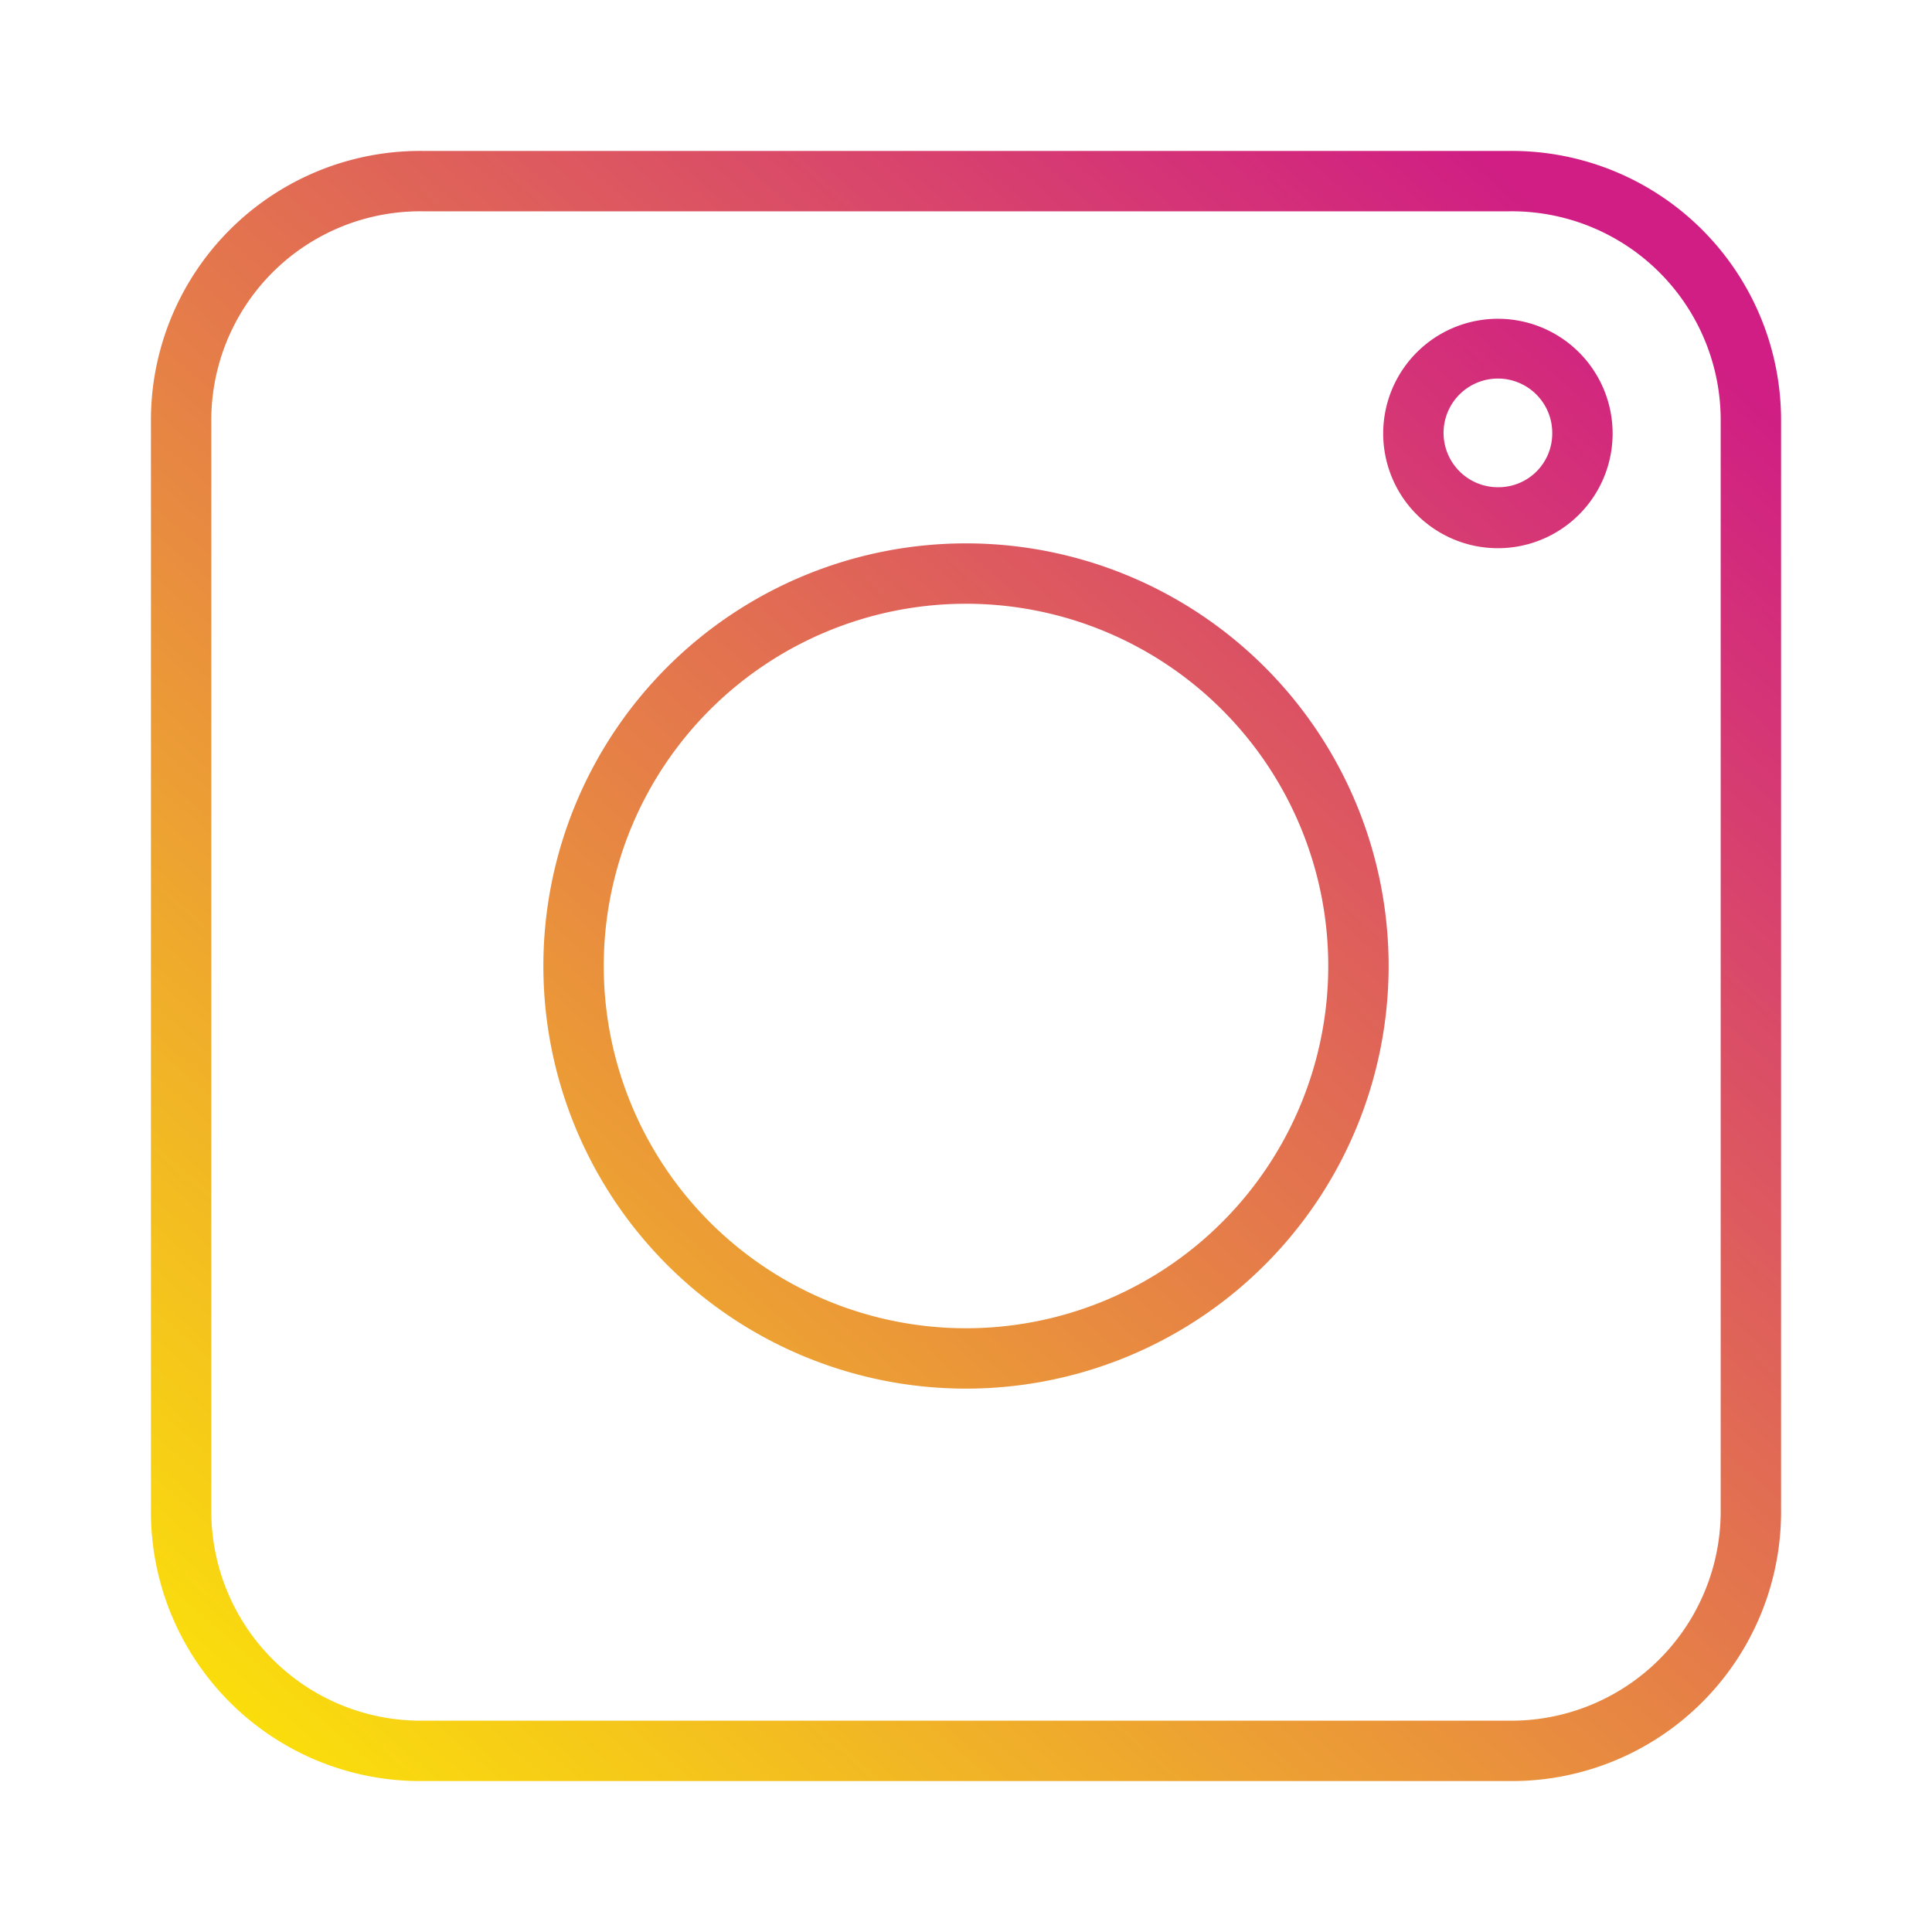
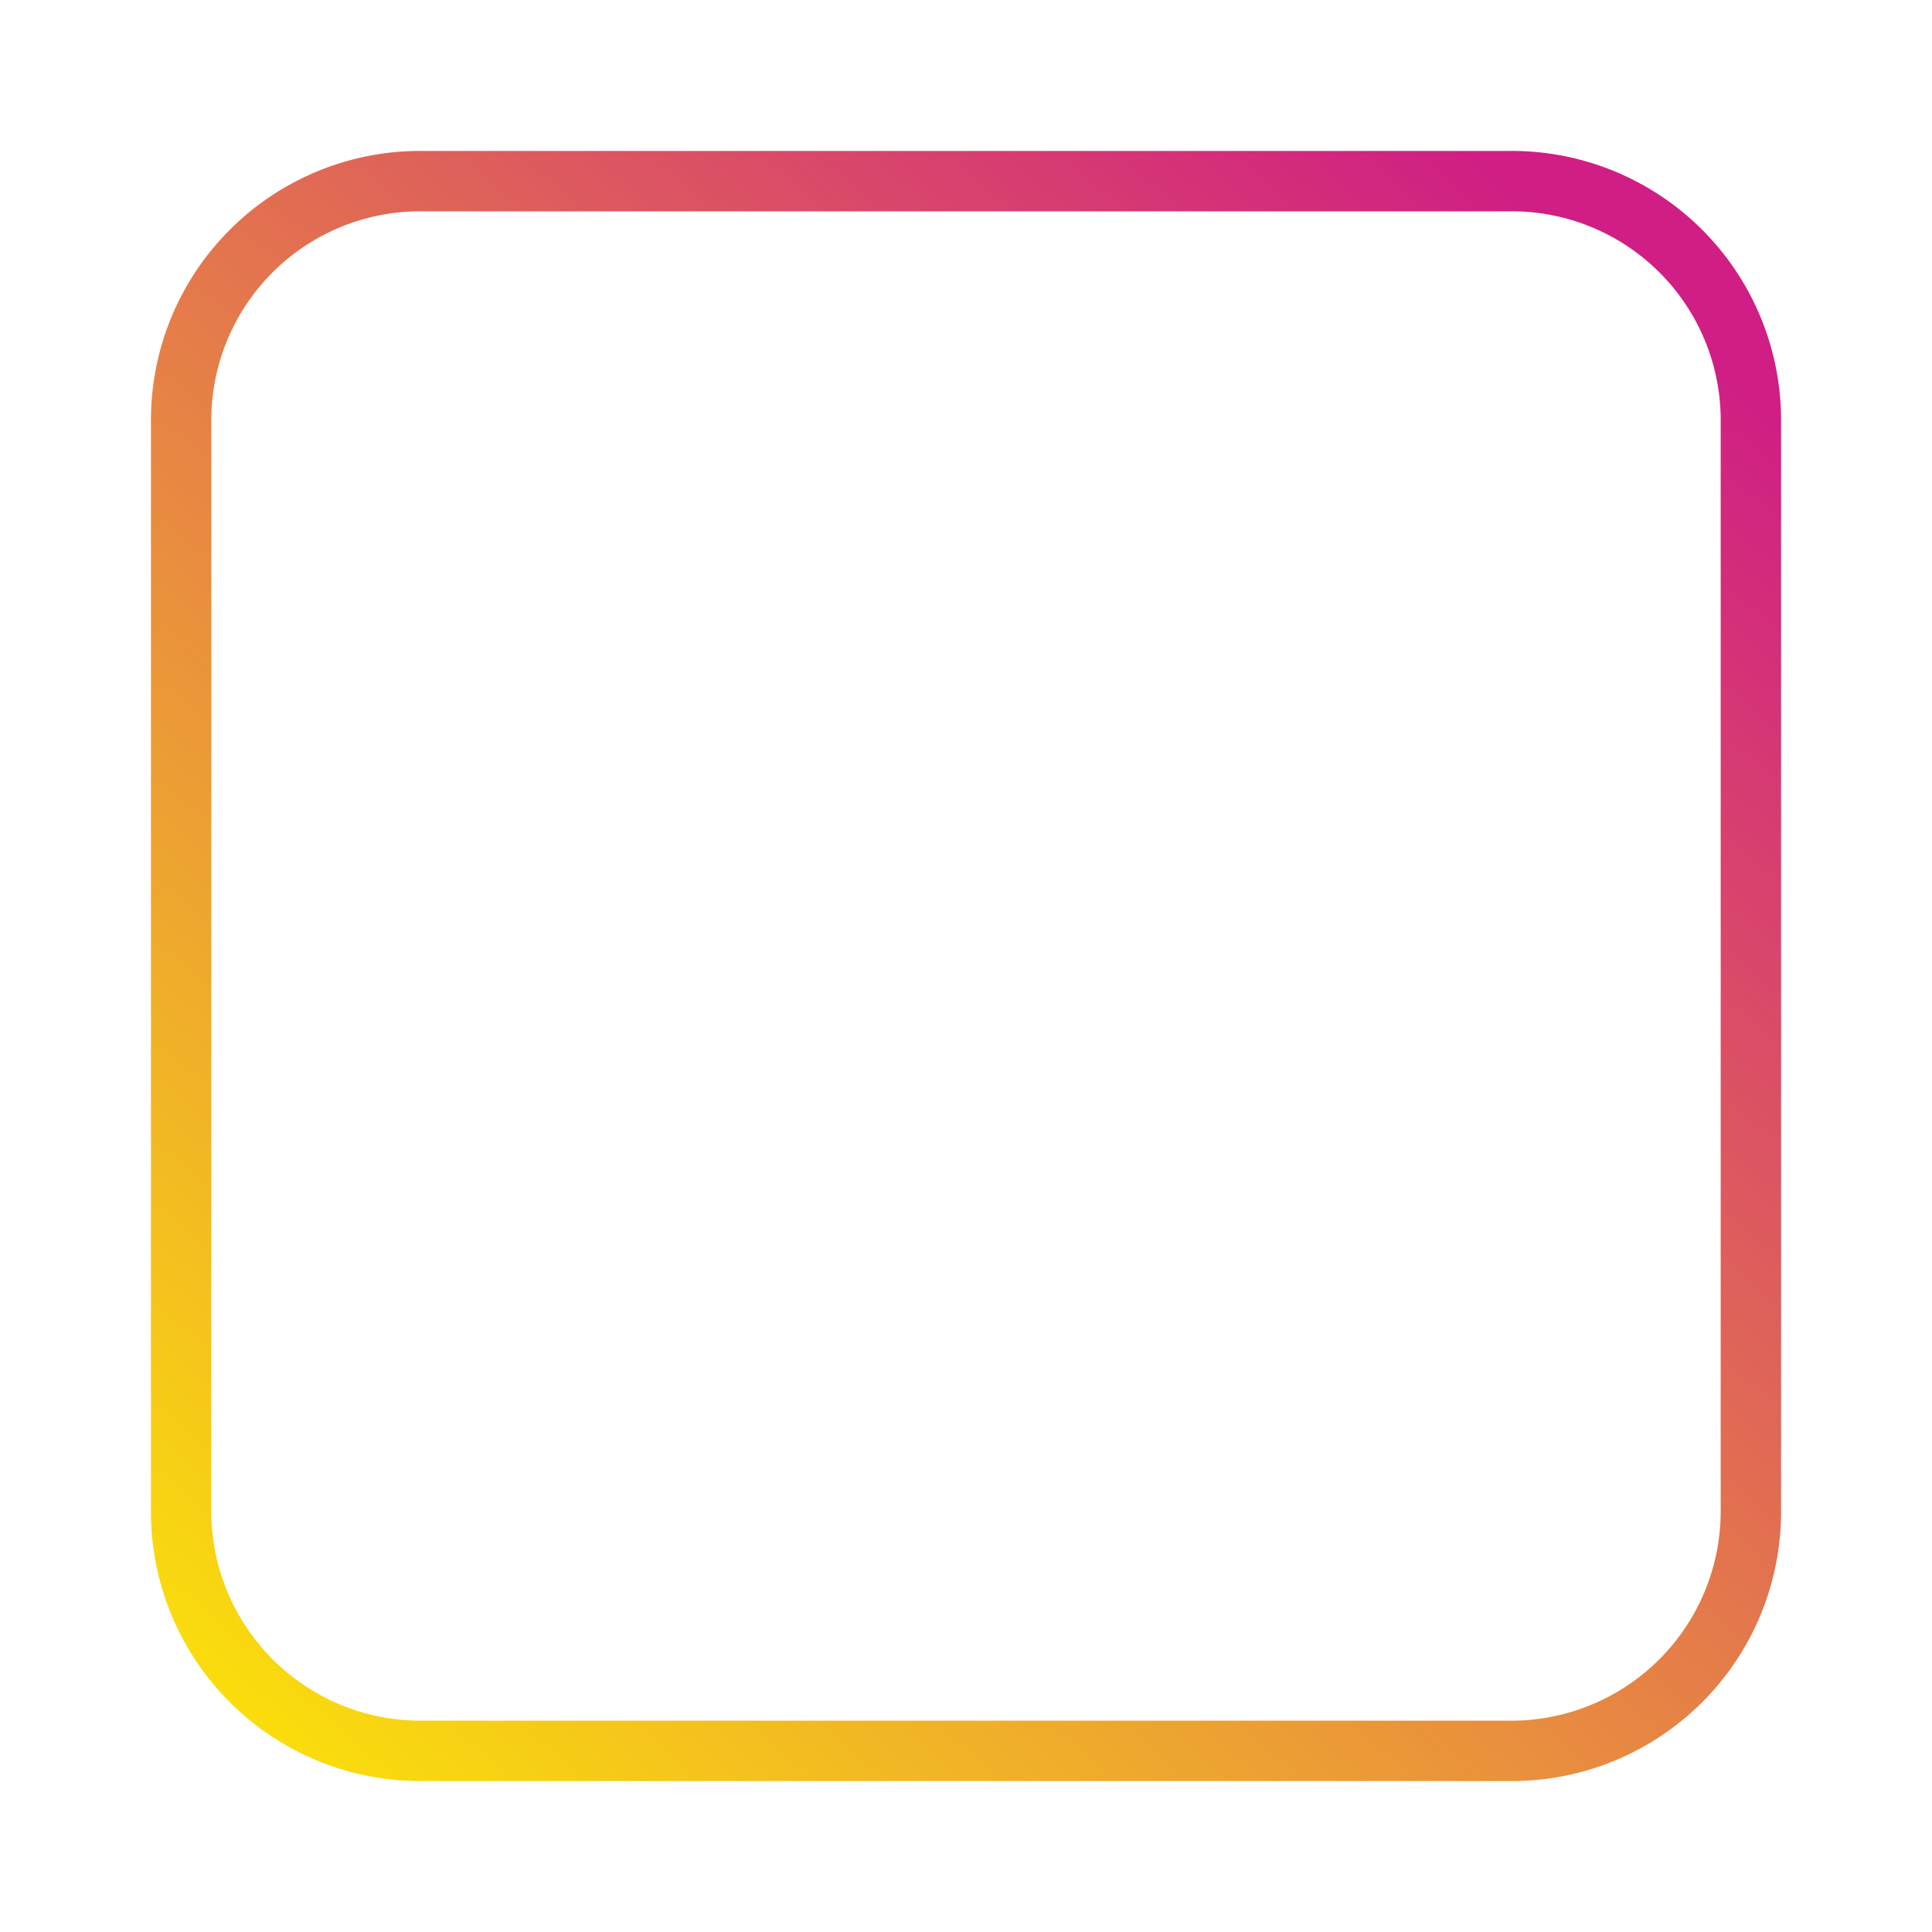
<svg xmlns="http://www.w3.org/2000/svg" xmlns:xlink="http://www.w3.org/1999/xlink" id="Layer_2" height="512" viewBox="0 0 32 32" width="512" data-name="Layer 2">
  <linearGradient id="linear-gradient" gradientUnits="userSpaceOnUse" x1="1.12" x2="26.38" y1="33" y2="4.13">
    <stop offset=".1" stop-color="#fce607" />
    <stop offset="1" stop-color="#d01e84" />
  </linearGradient>
  <linearGradient id="linear-gradient-3" x1="1.75" x2="27.01" xlink:href="#linear-gradient" y1="33.55" y2="4.68" />
  <path d="m25 2.5h-18a4.46 4.46 0 0 0 -4.5 4.5v18a4.46 4.46 0 0 0 4.5 4.5h18a4.46 4.46 0 0 0 4.5-4.5v-18a4.46 4.46 0 0 0 -4.5-4.5zm3.5 22.5a3.47 3.47 0 0 1 -3.5 3.5h-18a3.47 3.47 0 0 1 -3.5-3.5v-18a3.46 3.46 0 0 1 3.5-3.5h18a3.46 3.46 0 0 1 3.5 3.5z" fill="url(#linear-gradient)" />
-   <path d="m16 9a7 7 0 1 0 7 7 7 7 0 0 0 -7-7zm0 13a6 6 0 1 1 6-6 6 6 0 0 1 -6 6z" fill="url(#linear-gradient)" />
-   <path d="m24.82 5.28a1.9 1.9 0 1 0 1.89 1.9 1.9 1.9 0 0 0 -1.89-1.9zm0 2.79a.9.9 0 1 1 .89-.89.89.89 0 0 1 -.89.89z" fill="url(#linear-gradient-3)" />
</svg>